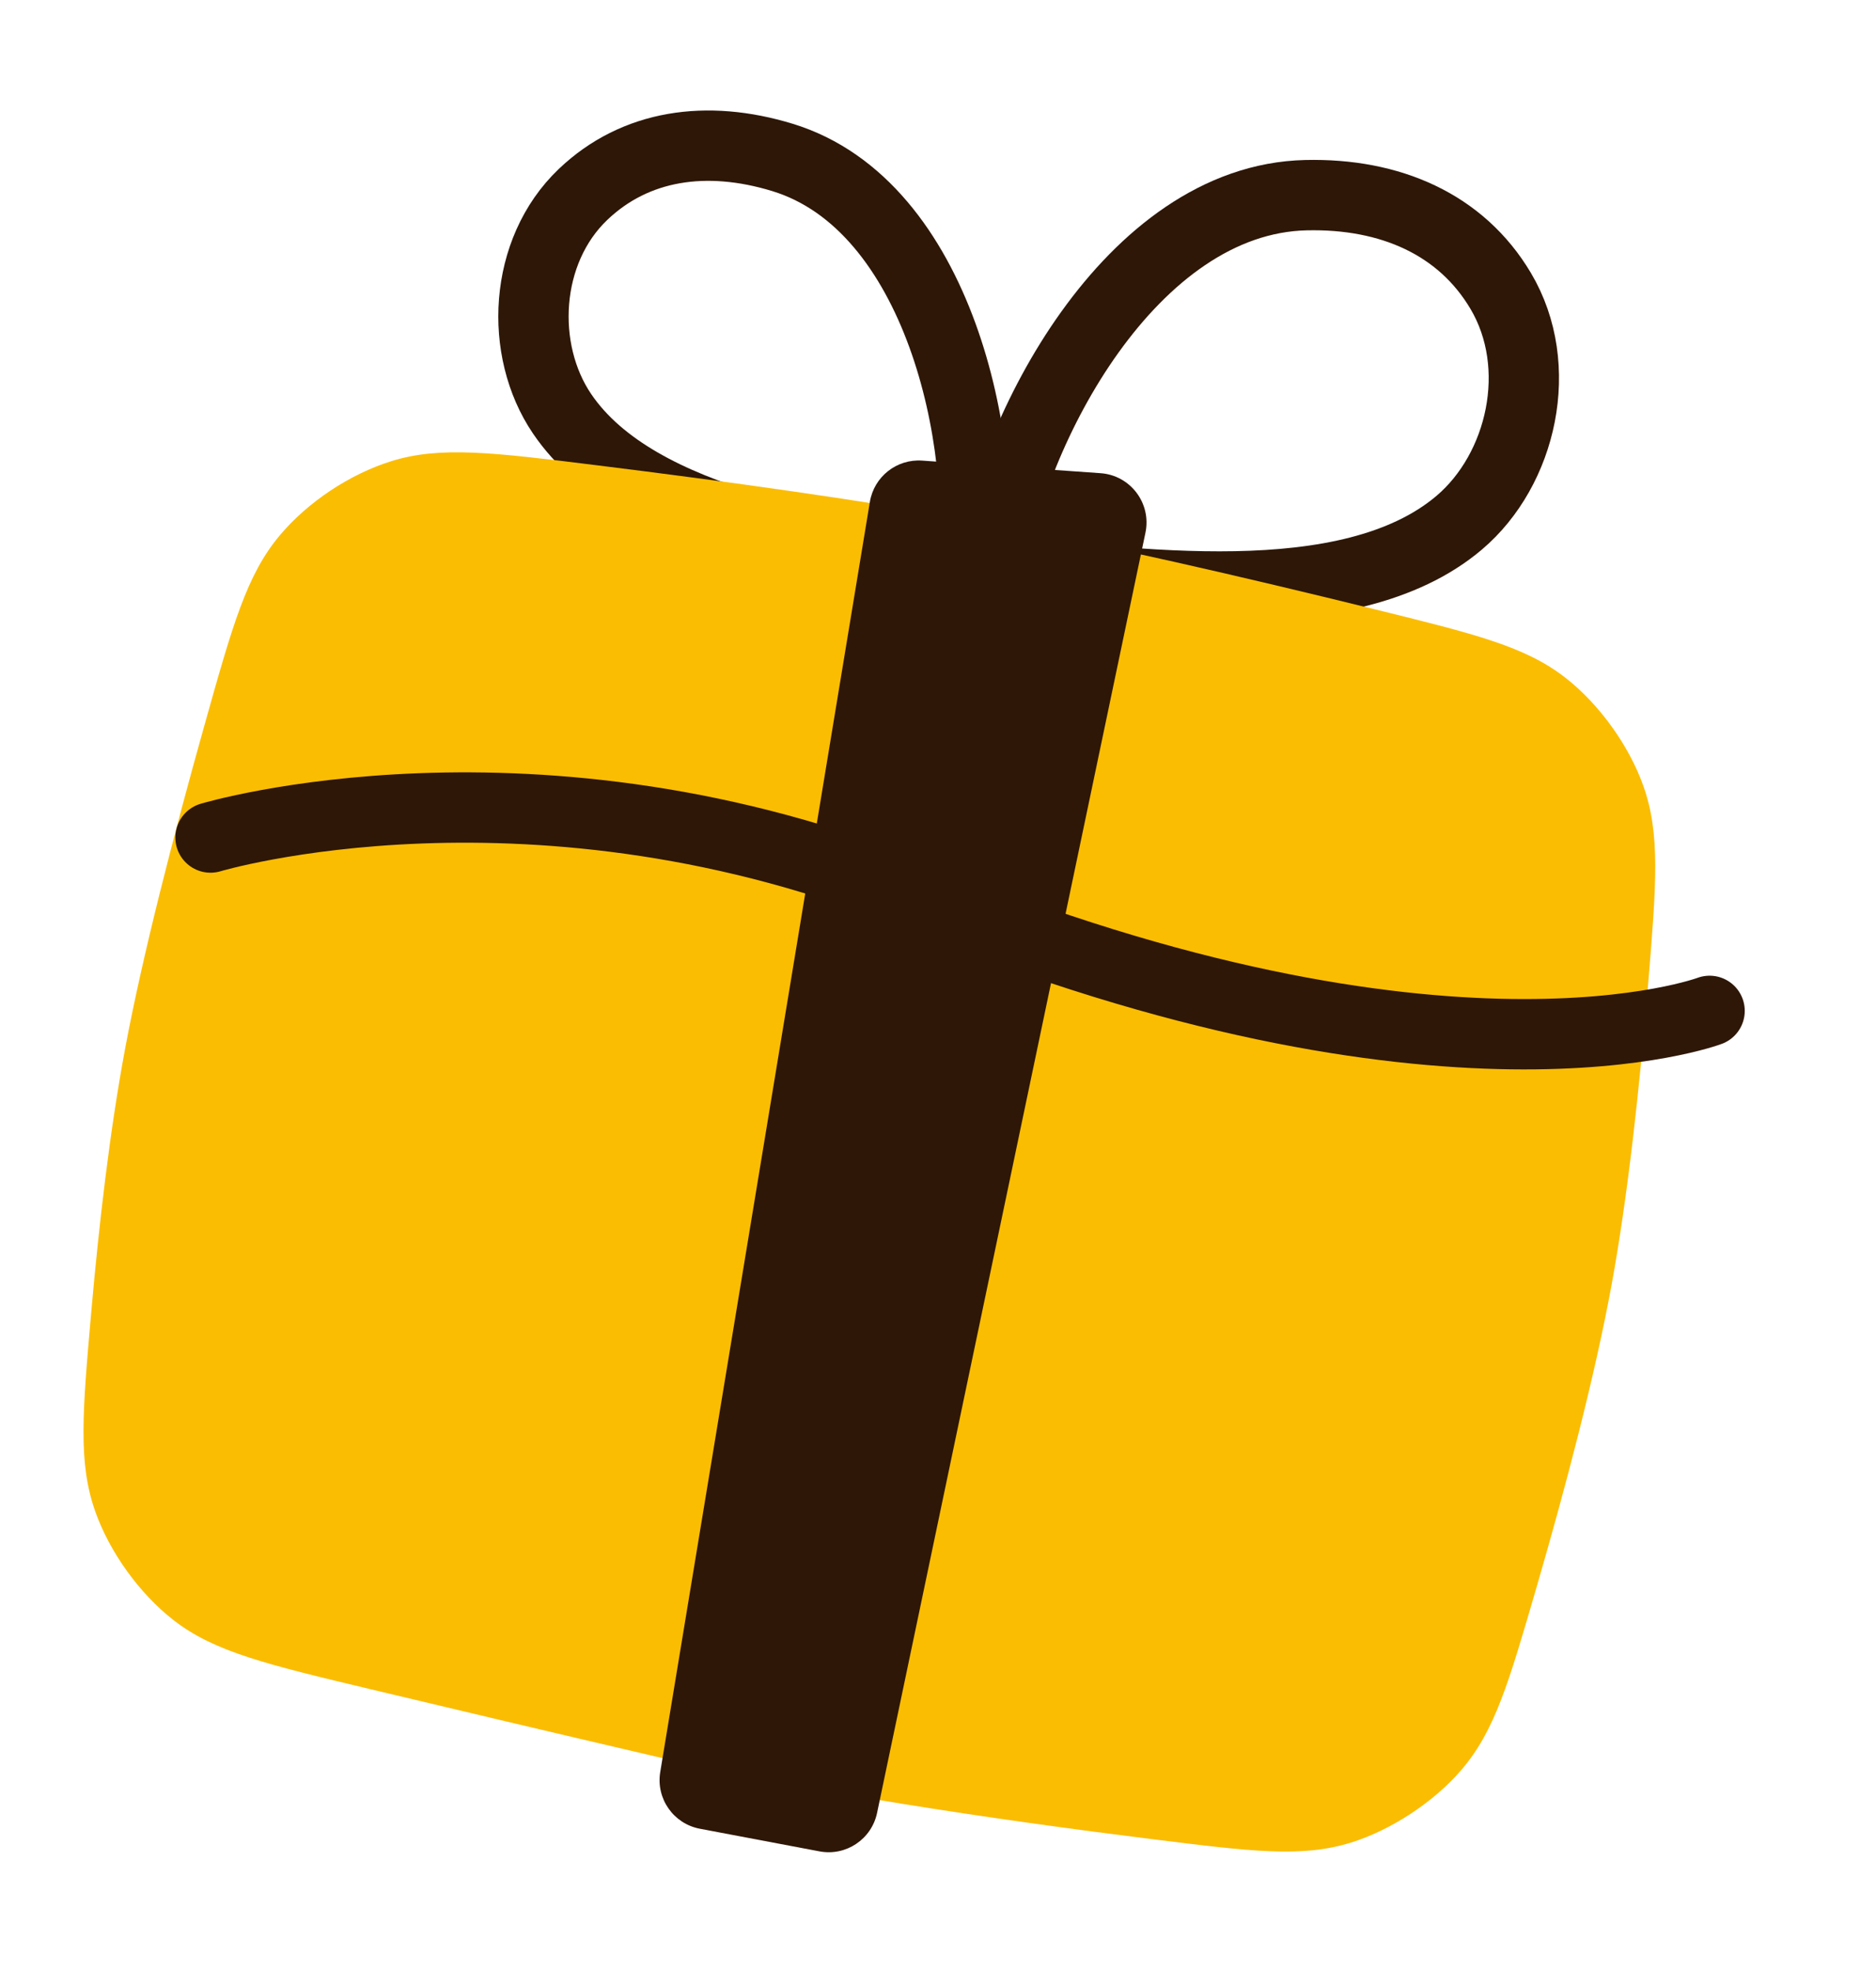
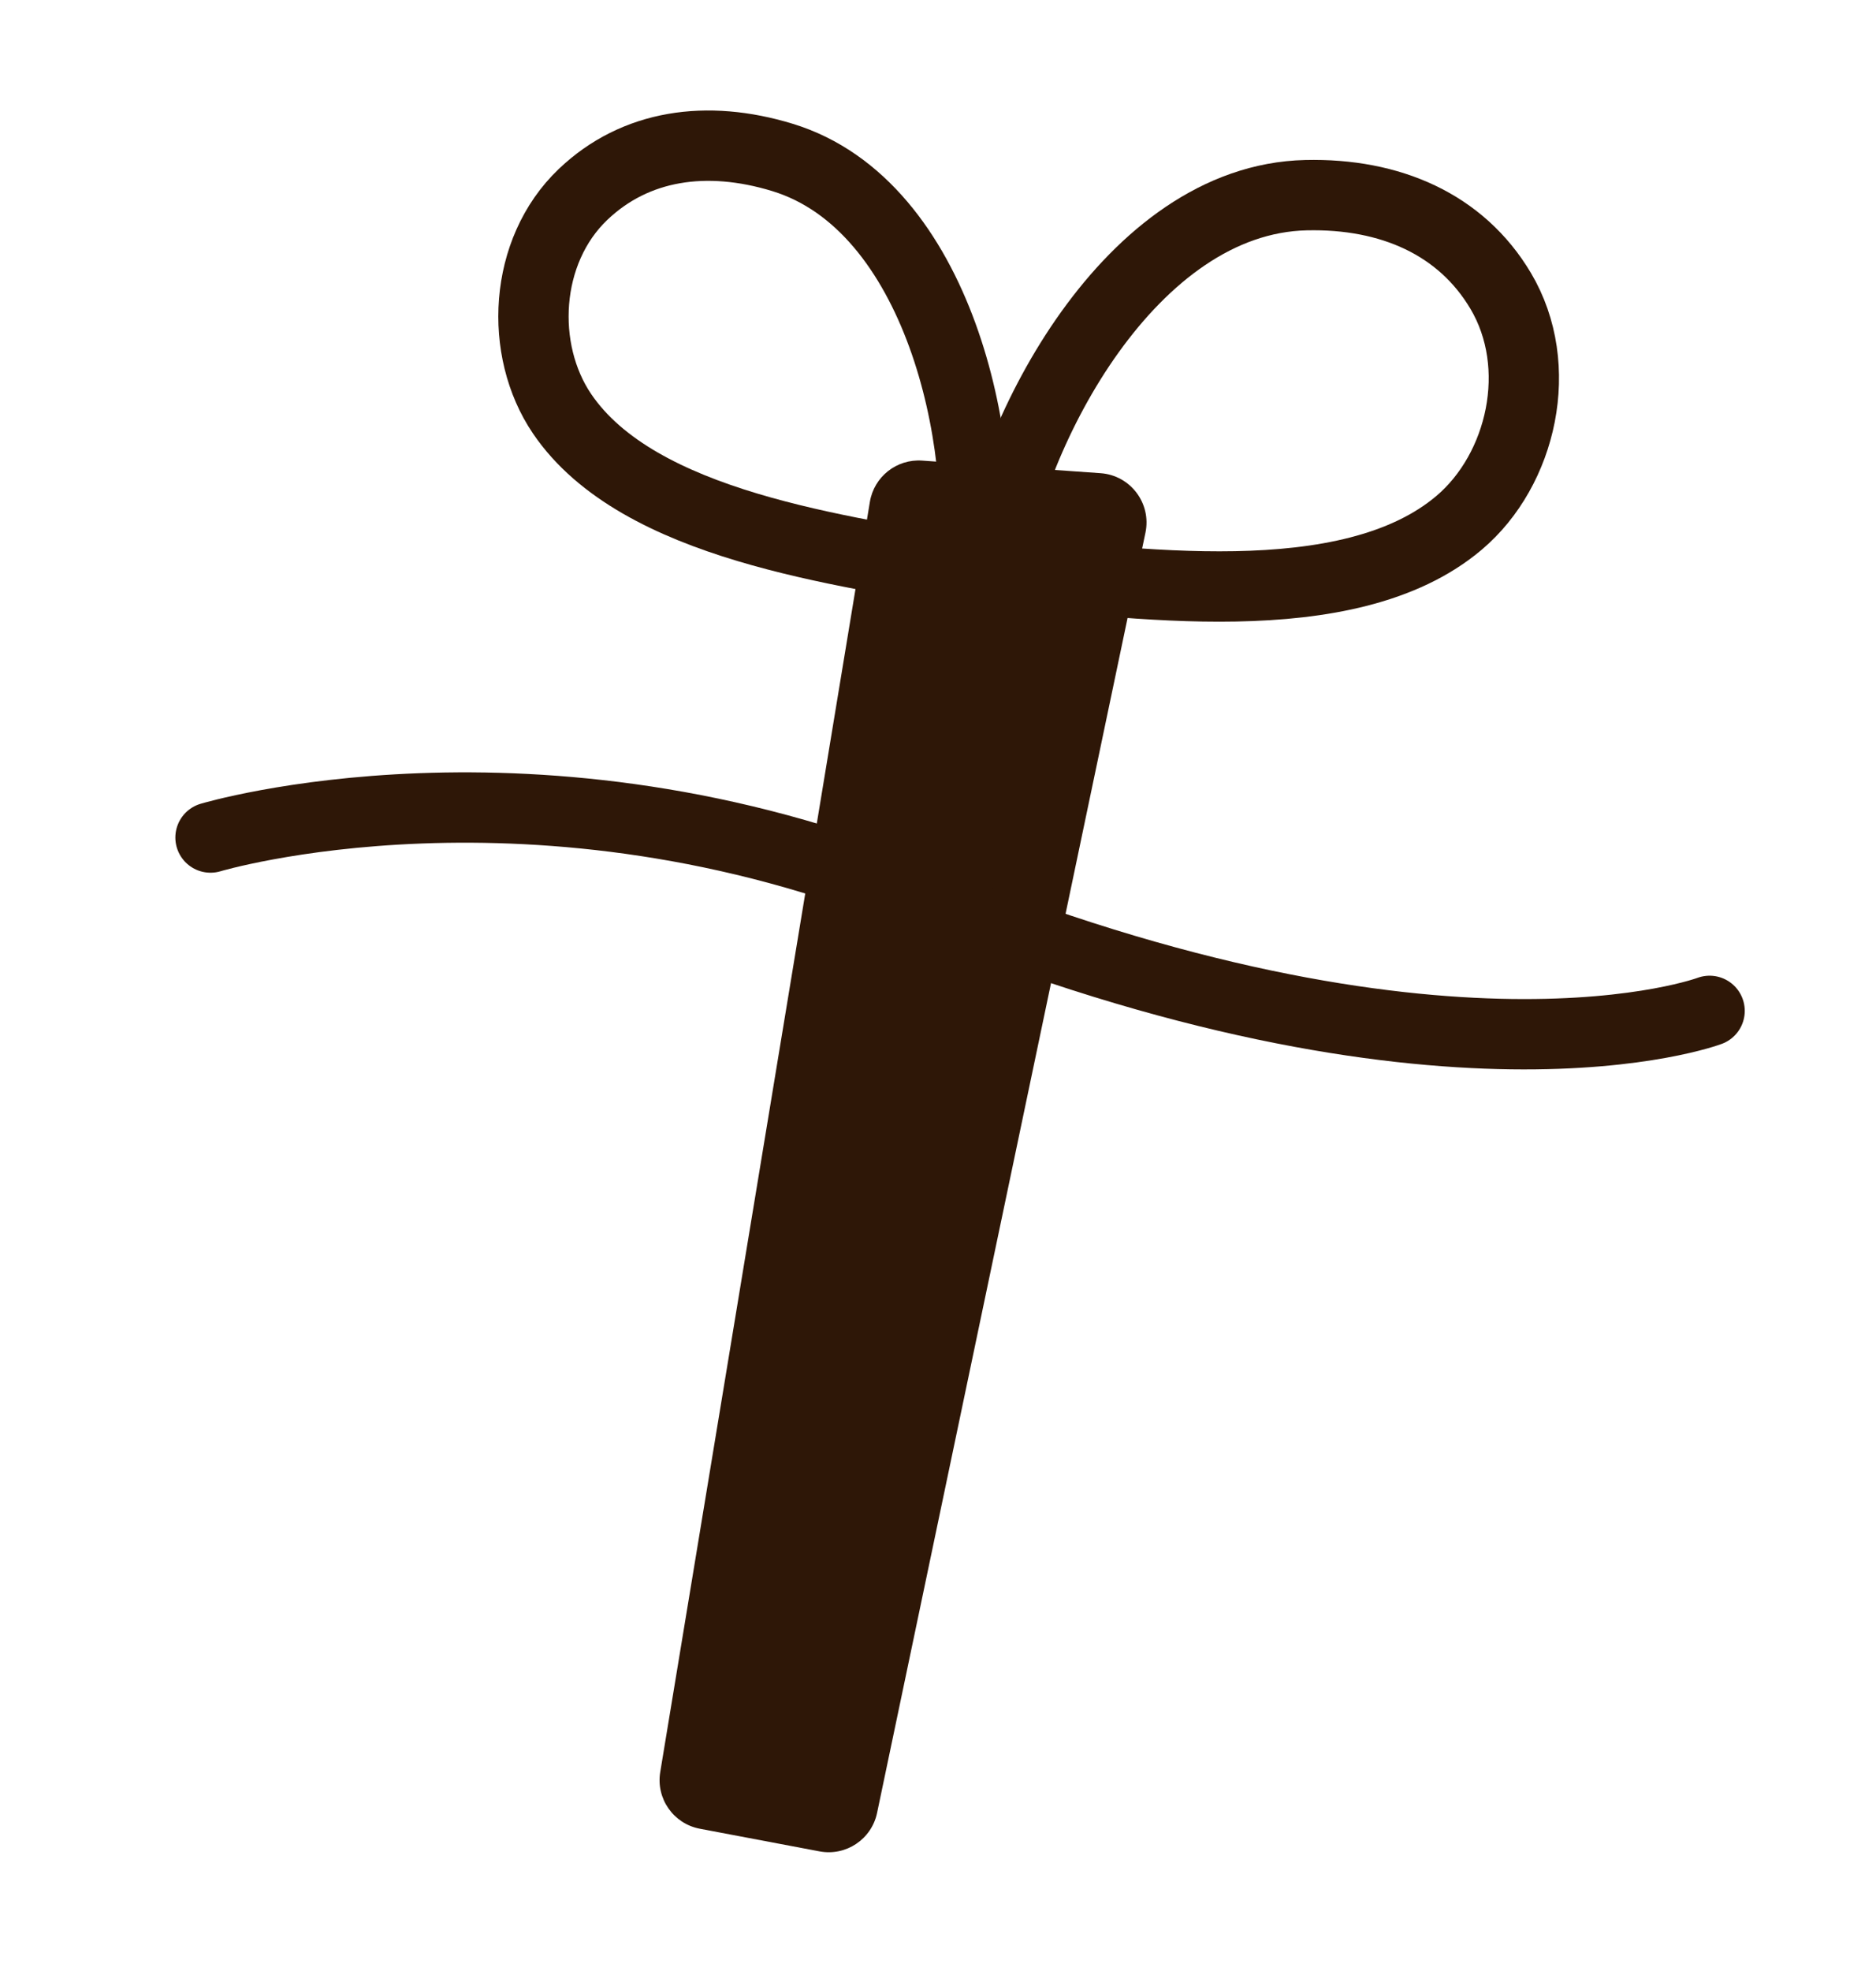
<svg xmlns="http://www.w3.org/2000/svg" width="321" height="337" viewBox="0 0 321 337" fill="none">
  <g clip-path="url(#clip0_2472_9710)">
    <path d="M169.52 97.465C172.891 73.785 193.43 34.068 223.464 33.375C237.911 33.041 250.009 38.367 256.77 49.729C264.46 62.653 260.404 80.313 249.666 89.398C230.664 105.478 193.401 99.621 169.532 97.468" stroke="#2E1707" stroke-width="12.031" stroke-linecap="round" />
    <path d="M166.287 98.188C169.214 76.022 160.723 35.099 133.86 26.913C120.94 22.976 108.709 24.724 99.762 33.25C89.586 42.948 88.792 59.867 96.17 70.748C109.228 90.007 144.247 94.116 166.275 98.188" stroke="#2E1707" stroke-width="12.031" stroke-linecap="round" />
-     <path d="M275.745 219.774C272.858 235.491 267.876 254.374 262.899 271.487C258.155 287.796 255.784 295.951 250.094 302.617C245.396 308.122 238.032 312.967 231.117 315.104C222.744 317.691 214.196 316.628 197.101 314.5C170.563 311.198 138.234 306.442 112.189 300.375C94.619 296.282 77.963 292.34 63.48 288.883C45.609 284.618 36.674 282.486 29.695 277.052C23.858 272.508 18.764 265.438 16.299 258.463C13.353 250.124 14.107 241.53 15.617 224.342C16.933 209.363 18.795 193.307 21.412 179.305C24.397 163.331 29.702 142.845 34.94 124.175C39.784 106.913 42.206 98.283 47.887 91.534C52.674 85.848 59.825 81.091 66.92 78.874C75.34 76.244 84.355 77.361 102.385 79.597C123.803 82.253 148.069 85.593 167.529 89.162C188.016 92.919 213.298 98.787 235.156 104.173C252.407 108.423 261.033 110.548 267.93 115.956C273.683 120.468 278.747 127.509 281.193 134.399C284.125 142.658 283.415 151.258 281.996 168.458C280.568 185.759 278.546 204.524 275.745 219.774Z" fill="#FBBD02" />
    <path d="M148.843 85.826C149.555 81.517 153.429 78.458 157.786 78.765L188.314 80.918C193.43 81.279 197.05 86.073 195.997 91.092L150.075 310.017C149.129 314.526 144.749 317.449 140.223 316.593L119.746 312.721C115.231 311.868 112.223 307.566 112.972 303.032L148.843 85.826Z" fill="#2E1707" />
    <path d="M36.02 143.222C36.02 143.222 91.559 126.542 157.198 153.32C247.092 189.993 292.527 172.865 292.527 172.865" stroke="#2E1707" stroke-width="12.031" stroke-linecap="round" />
  </g>
  <defs>
    <clipPath id="clip0_2472_9710">
      <rect width="280" height="300" fill="white" transform="translate(43.235 0.047) rotate(8.218)" />
    </clipPath>
  </defs>
</svg>